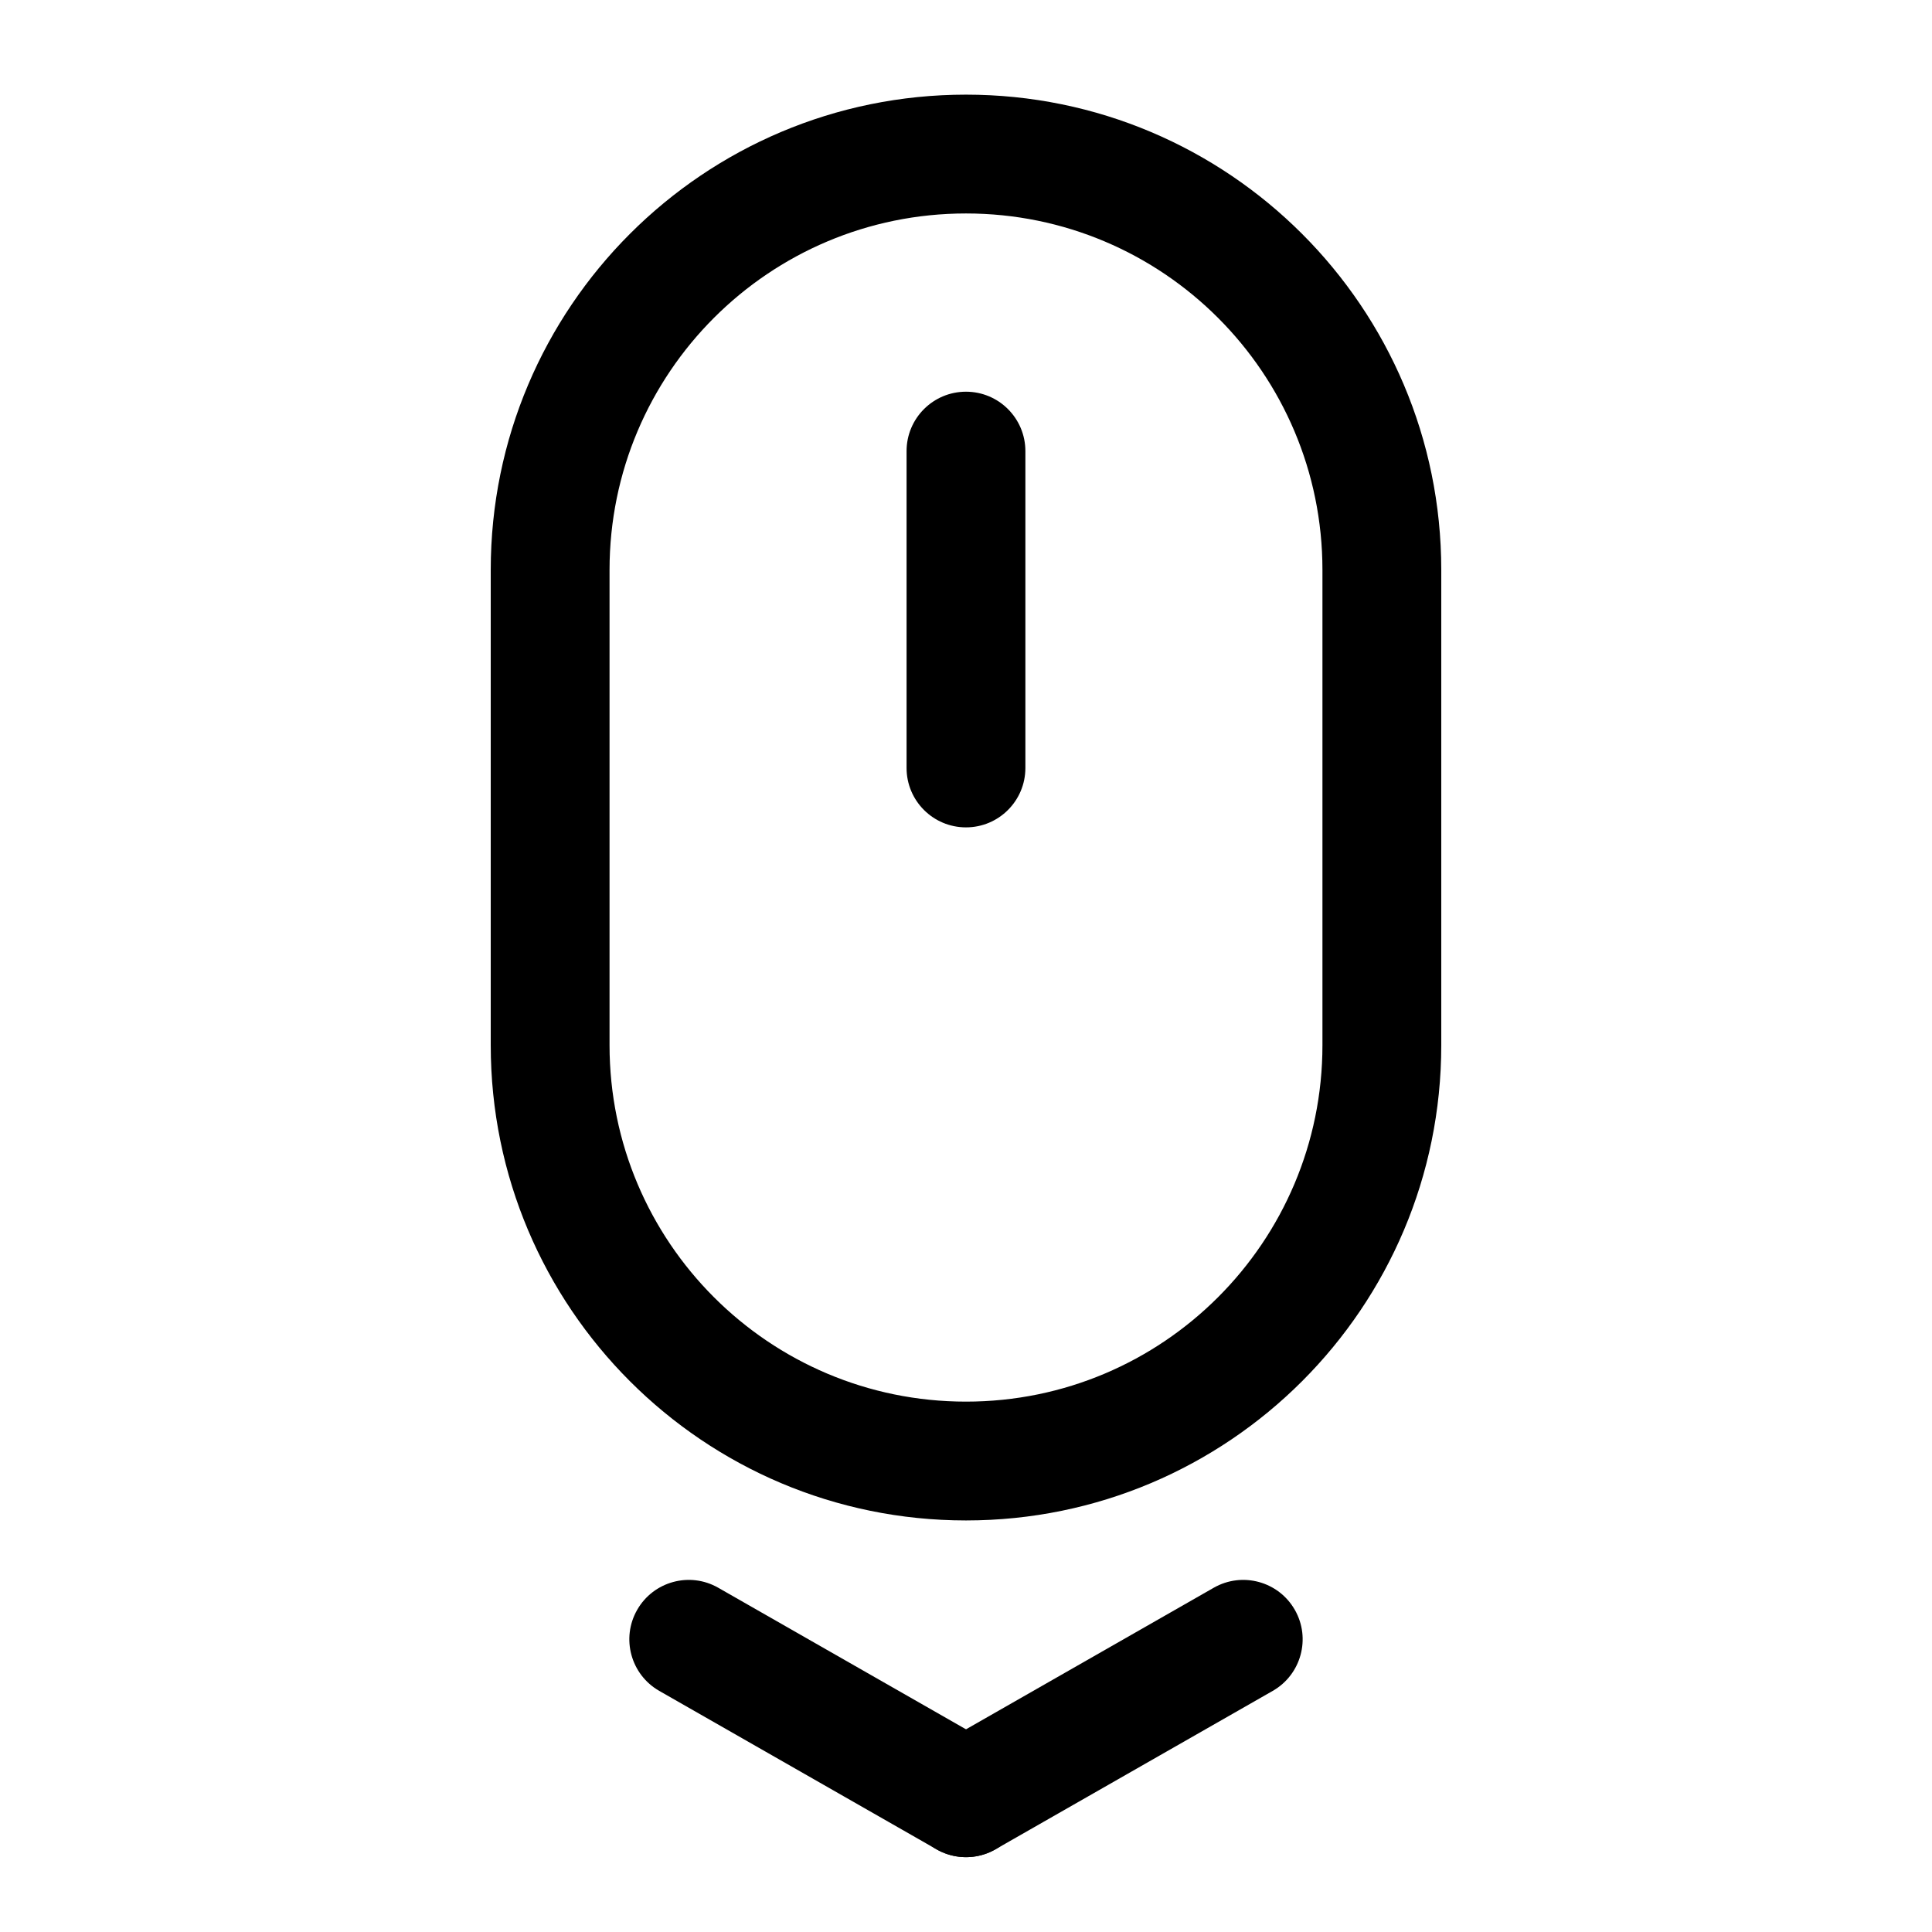
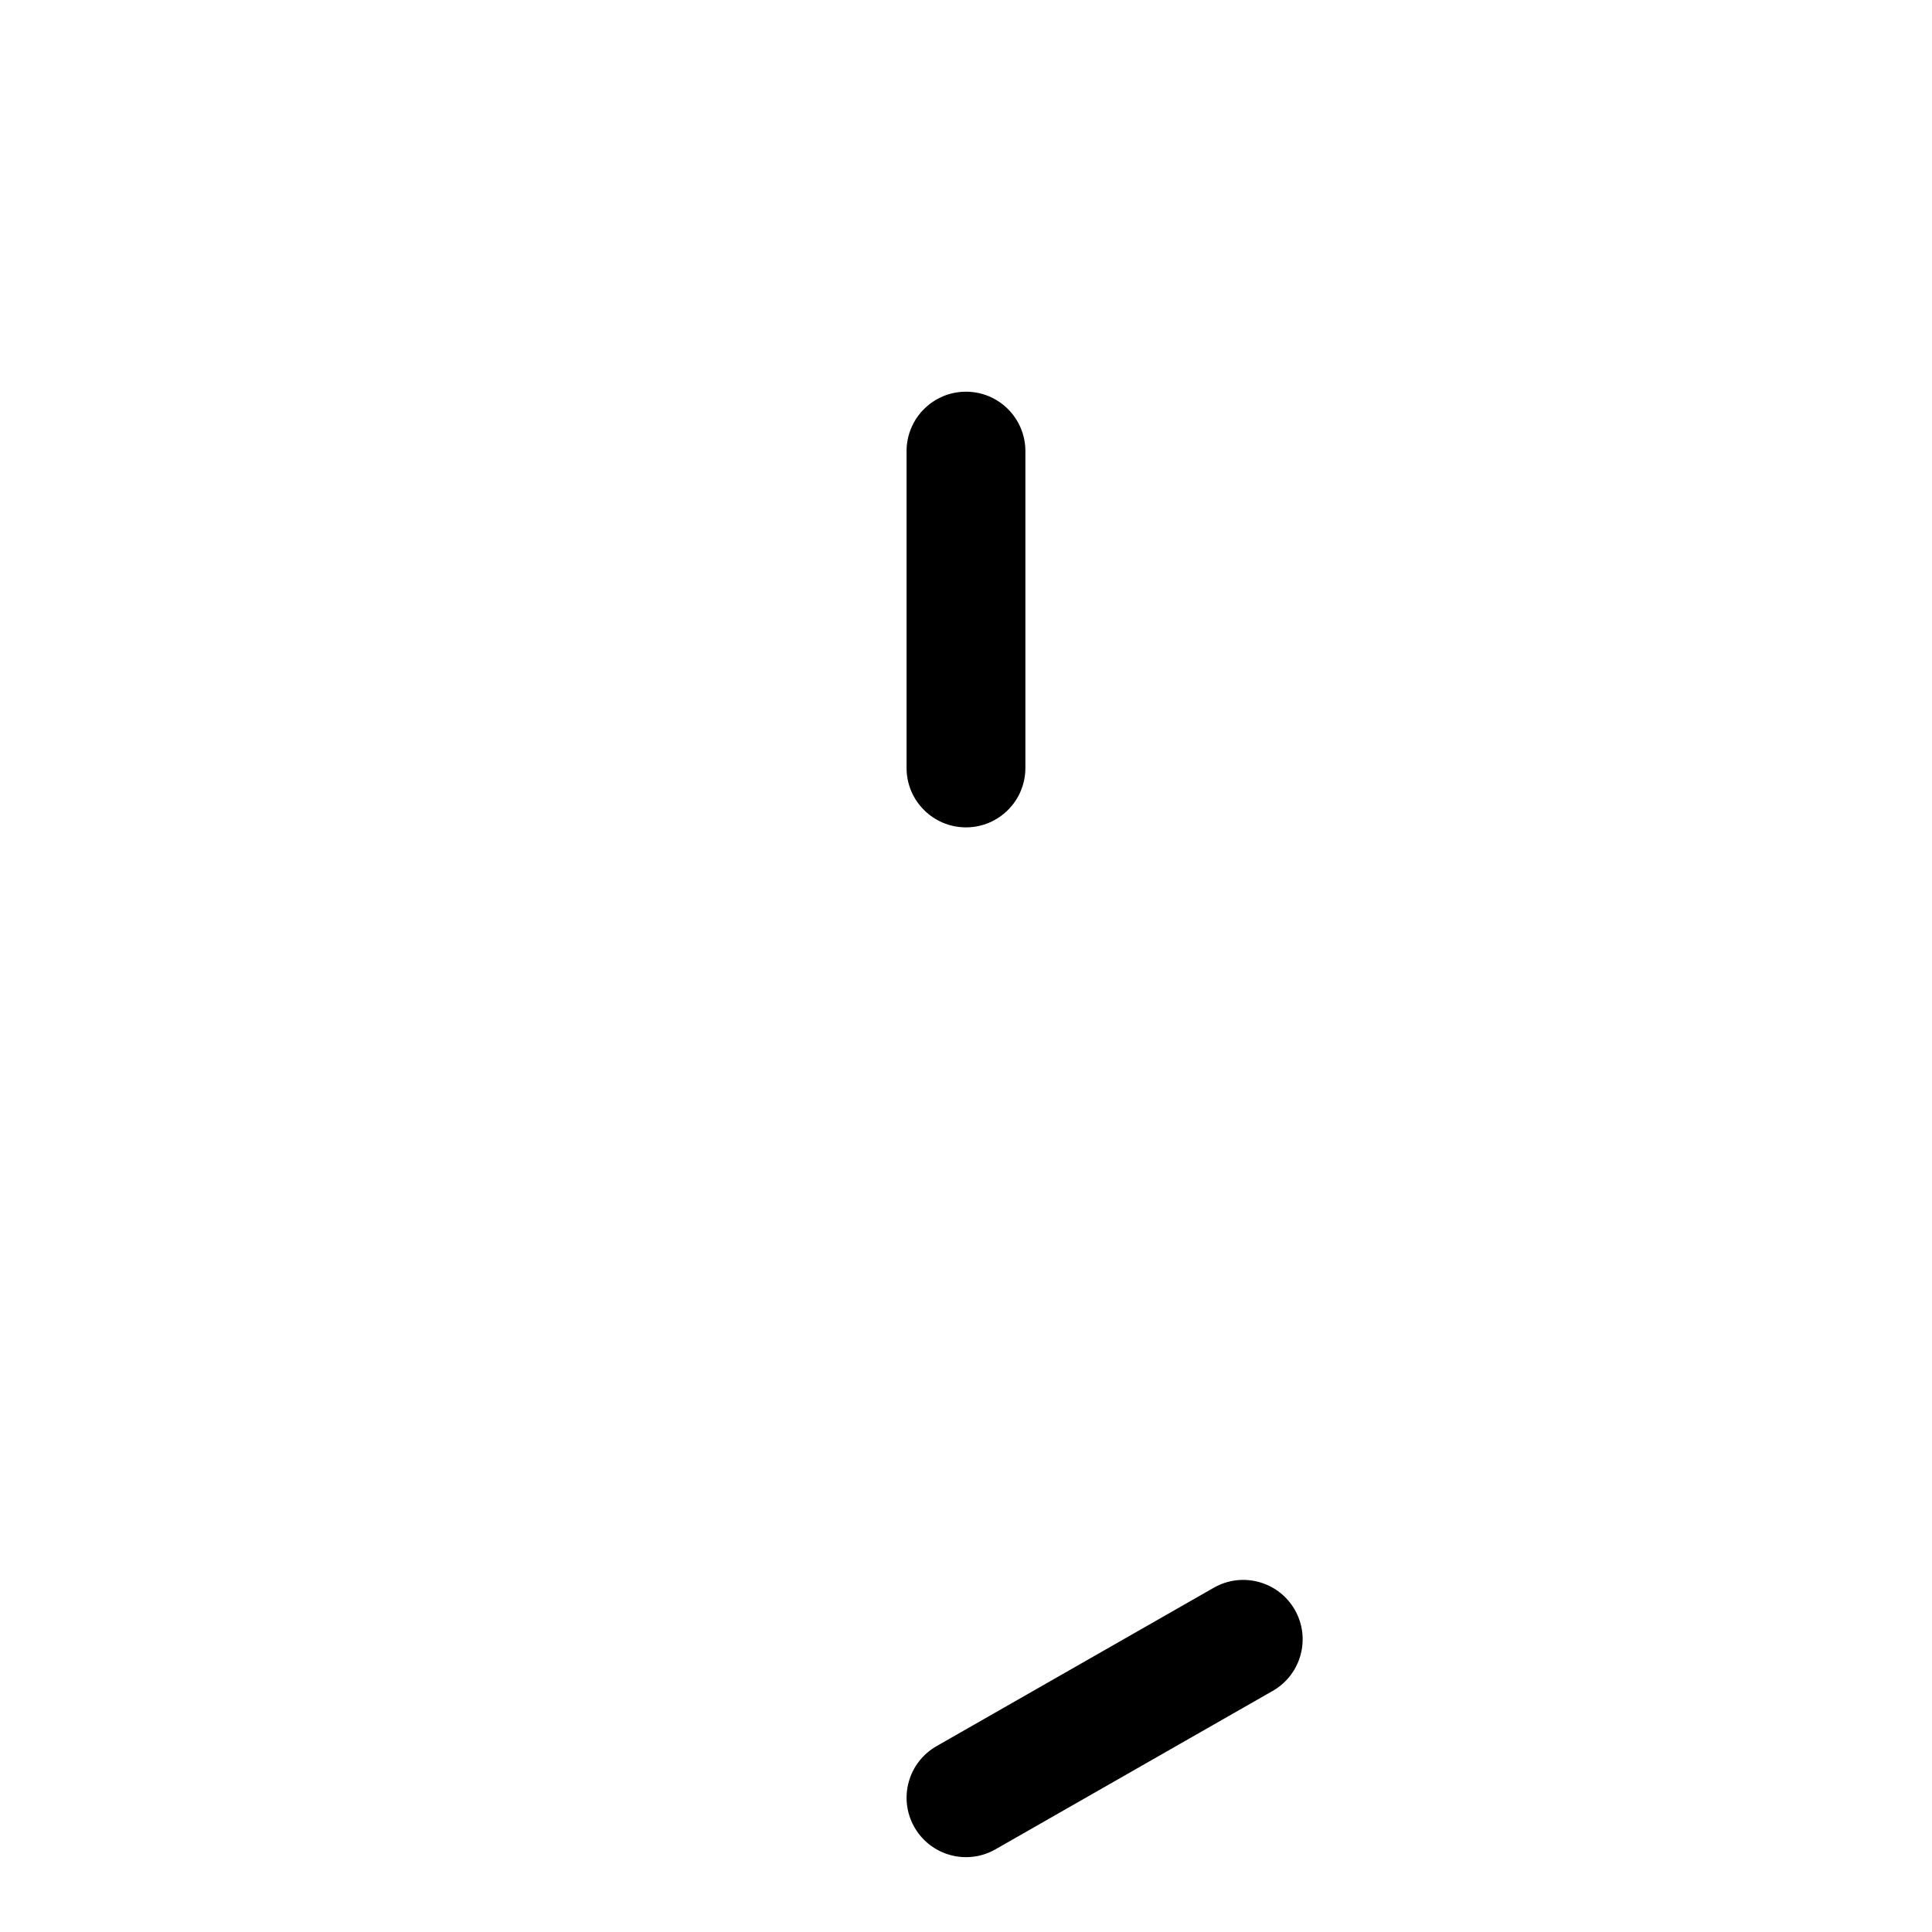
<svg xmlns="http://www.w3.org/2000/svg" fill="#000000" width="800px" height="800px" version="1.1" viewBox="144 144 512 512">
  <g>
-     <path d="m400 200.57c-52.172 0-94.465 42.293-94.465 94.465v125.95c0 52.168 42.293 94.461 94.465 94.461 52.168 0 94.461-42.293 94.461-94.461v-125.95c0-52.172-42.293-94.465-94.461-94.465zm0-31.488c69.559 0 125.95 56.391 125.95 125.95v125.95c0 69.559-56.391 125.95-125.95 125.95-69.562 0-125.95-56.391-125.95-125.95v-125.95c0-69.562 56.391-125.95 125.95-125.95z" />
    <path d="m384.25 263.55c0-8.695 7.051-15.746 15.746-15.746s15.742 7.051 15.742 15.746v83.969c0 8.695-7.047 15.742-15.742 15.742s-15.746-7.047-15.746-15.742z" />
    <path d="m407.81 634.09c-7.547 4.312-17.164 1.691-21.48-5.859-4.312-7.551-1.691-17.168 5.859-21.48l73.473-41.984c7.551-4.312 17.168-1.691 21.48 5.859 4.312 7.547 1.691 17.164-5.859 21.48z" />
-     <path d="m407.81 606.75c7.551 4.312 10.172 13.93 5.859 21.48-4.312 7.551-13.93 10.172-21.48 5.859l-73.473-41.984c-7.551-4.316-10.172-13.934-5.859-21.48 4.316-7.551 13.934-10.172 21.48-5.859z" />
  </g>
</svg>